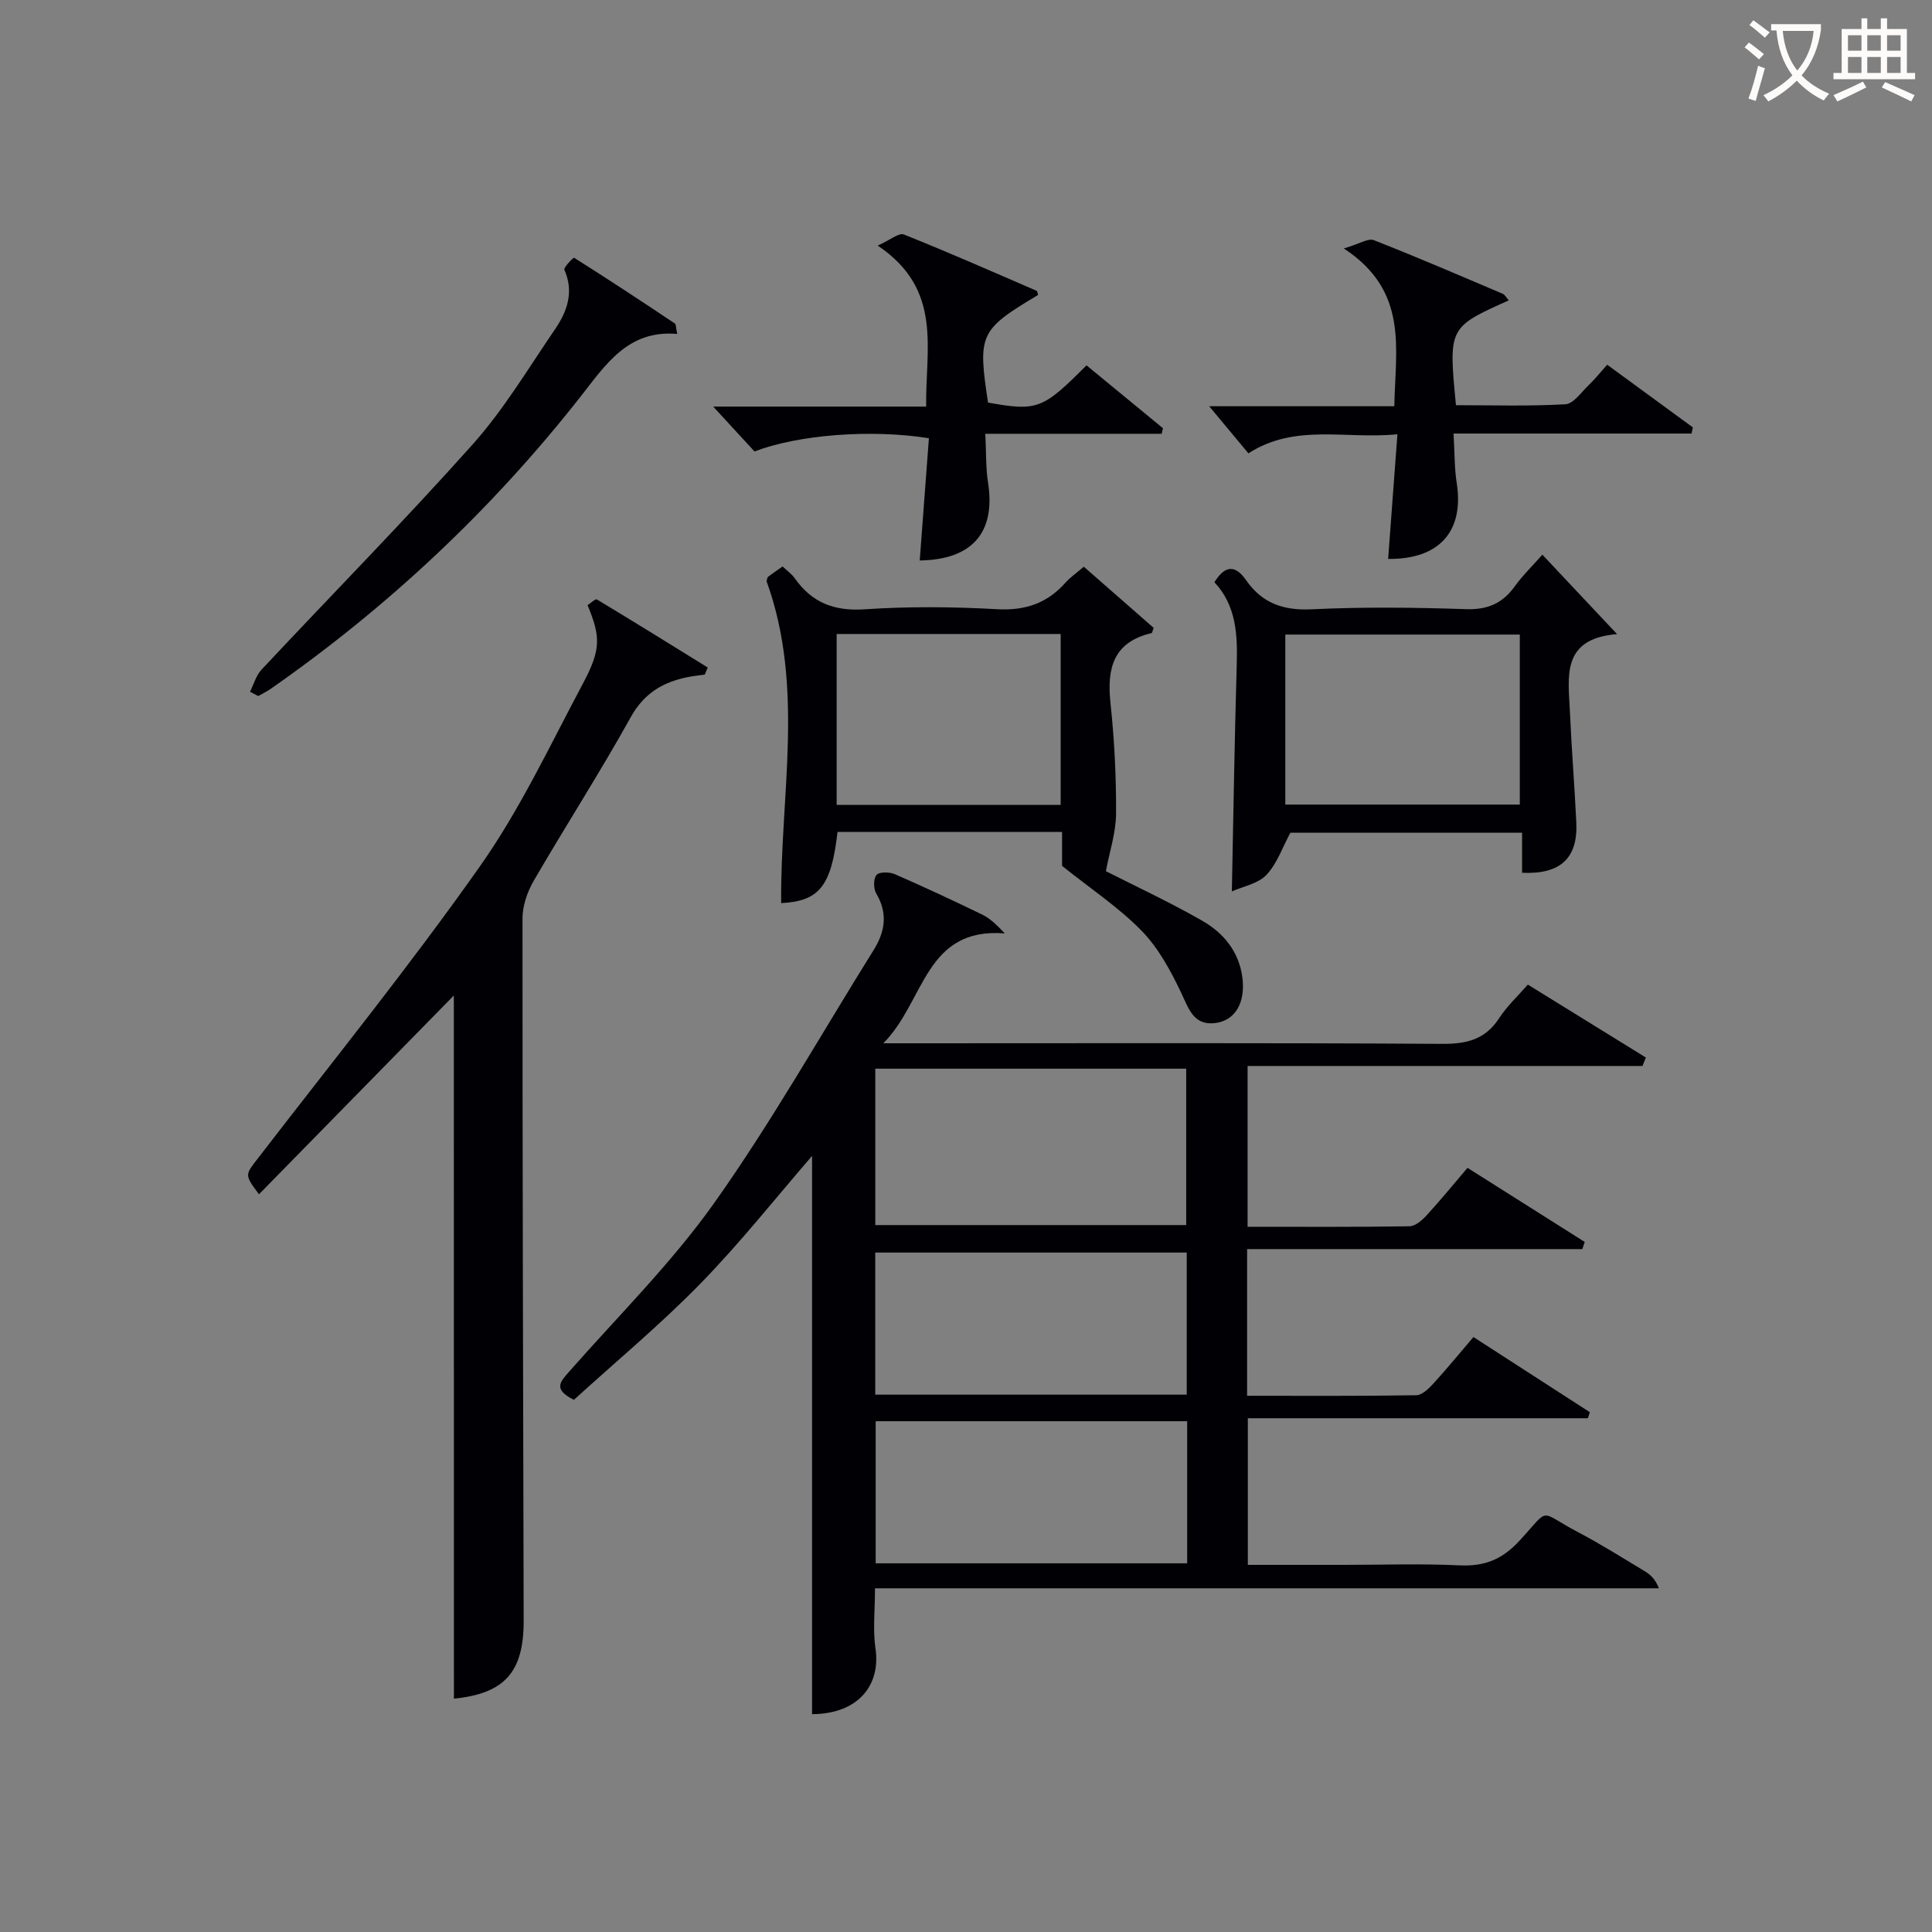
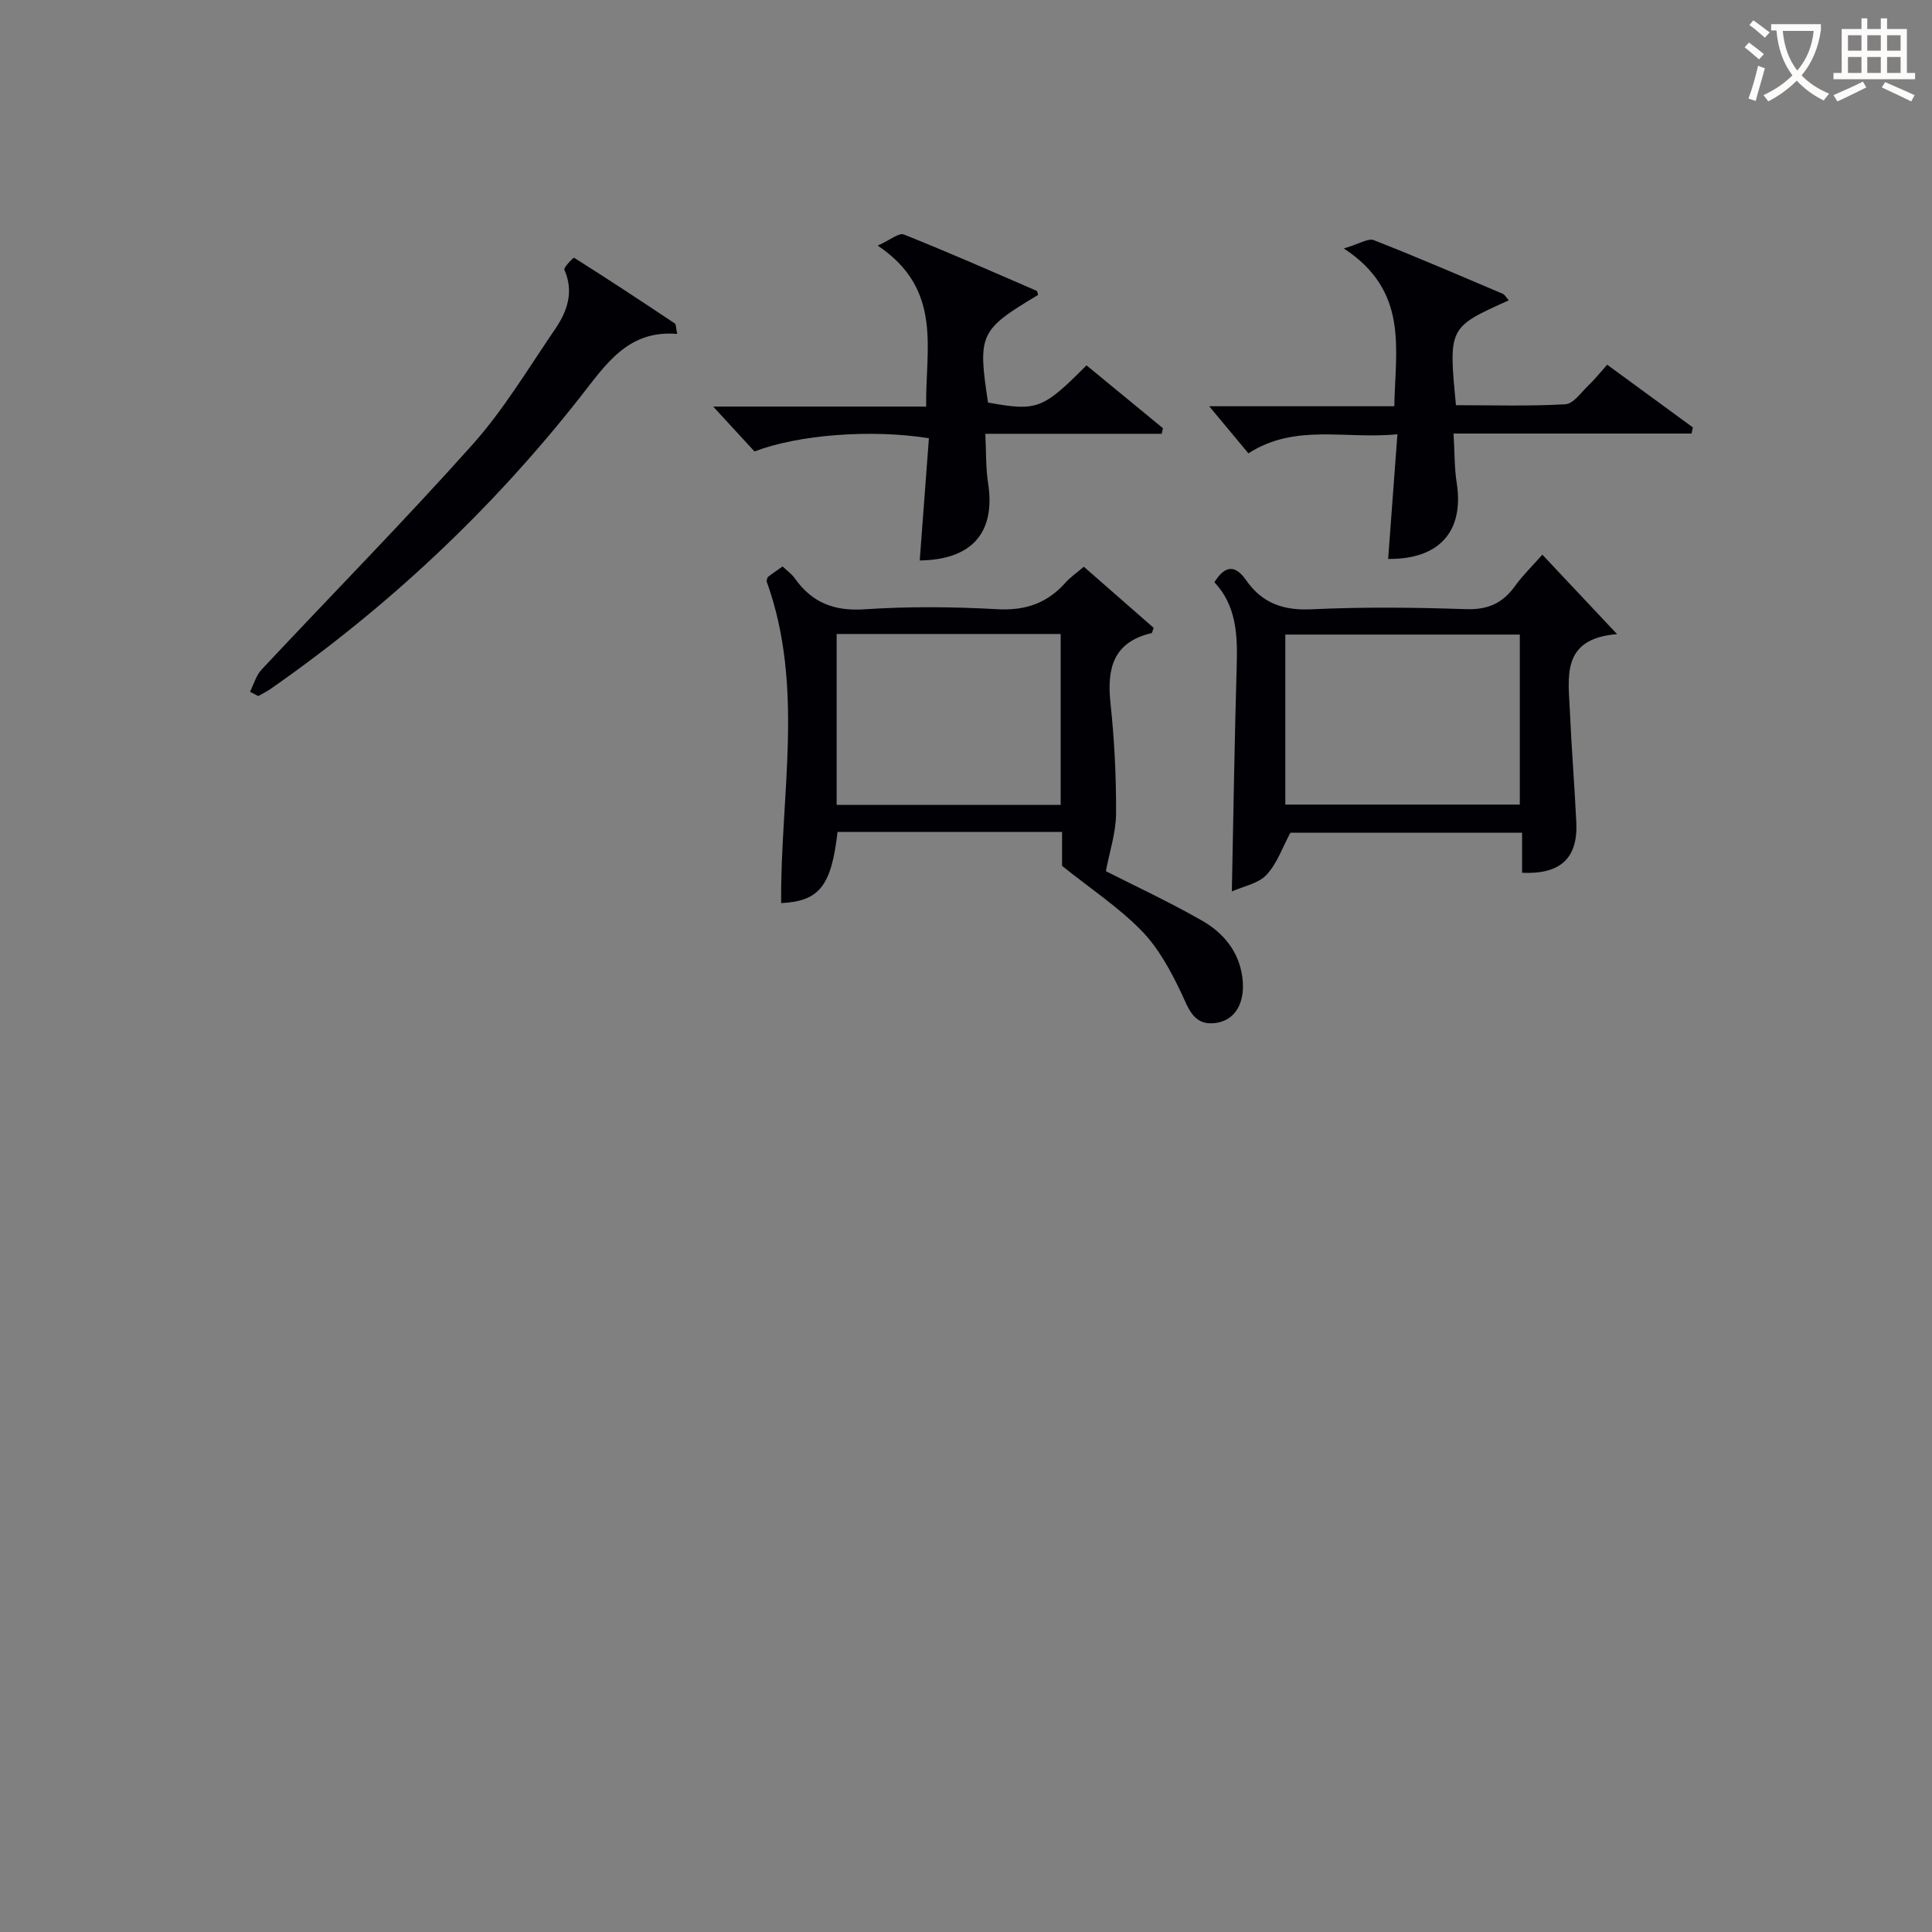
<svg xmlns="http://www.w3.org/2000/svg" enable-background="new 0 0 400 400" viewBox="0 0 400 400">
  <rect x="0" y="0" width="400" height="400" fill="#808080" stroke="none" />
  <g fill="#010105">
-     <path d="m258.2 258.61v30.37c11.8 0 23.41.07 35.01-.11 1.19-.02 2.56-1.33 3.5-2.36 2.8-3.06 5.43-6.27 8.35-9.69 8.16 5.27 16.13 10.42 24.1 15.56-.13.42-.27.84-.4 1.25-23.35 0-46.7 0-70.41 0v30.36h19.82c8 0 16.01-.28 23.99.1 5.2.25 8.87-1.21 12.5-5.17 6.47-7.04 3.68-6.09 12.06-1.7 4.71 2.47 9.21 5.32 13.77 8.06 1.18.71 2.22 1.63 2.97 3.56-54 0-108 0-162.3 0 0 4.58-.47 8.6.1 12.47 1.11 7.49-3.48 13.54-13.13 13.59 0-38.65 0-77.3 0-115.58-7.44 8.59-14.83 17.95-23.12 26.44-8.33 8.53-17.56 16.2-26.19 24.06-4.33-2.15-2.84-3.72-1.13-5.67 10.21-11.62 21.34-22.61 30.24-35.17 11.89-16.78 22.03-34.8 32.94-52.27 2.39-3.83 2.98-7.61.54-11.73-.59-.99-.6-3.09.07-3.83.6-.68 2.68-.64 3.78-.16 6.09 2.65 12.11 5.47 18.09 8.36 1.55.75 2.88 1.99 4.68 3.9-16.62-1.3-16.5 14.08-25.15 22.75h6.74c36.33 0 72.65-.11 108.98.12 5.1.03 8.92-.91 11.79-5.33 1.61-2.47 3.84-4.54 5.93-6.94 8.29 5.12 16.36 10.11 24.44 15.1-.23.58-.47 1.17-.7 1.75-27.15 0-54.31 0-81.76 0v33.29c11.28 0 22.4.07 33.51-.1 1.21-.02 2.61-1.23 3.54-2.25 2.81-3.05 5.43-6.28 8.48-9.85 8.19 5.17 16.23 10.26 24.27 15.34-.17.49-.33.99-.5 1.48-22.97 0-45.94 0-69.4 0zm-76.98-4.97h64.37c0-11.07 0-21.78 0-32.38-21.66 0-42.91 0-64.37 0zm-.01 35.11h64.49c0-9.96 0-19.67 0-29.42-21.67 0-43.03 0-64.49 0zm64.58 5.5c-21.81 0-43.06 0-64.49 0v29.42h64.49c0-9.93 0-19.52 0-29.42z" />
-     <path d="m93.96 206.11c-13.03 13.29-26.62 27.16-40.34 41.15-3.08-4.12-2.89-3.98-.12-7.57 15.42-20.02 31.33-39.71 45.88-60.35 8.29-11.75 14.48-25.01 21.28-37.76 3.83-7.18 3.68-9.77.99-16.29.63-.4 1.62-1.36 1.93-1.18 7.69 4.62 15.32 9.37 22.95 14.09-.21.49-.42.98-.62 1.47-1.22.18-2.45.29-3.65.54-5.08 1.06-8.93 3.34-11.67 8.27-6.37 11.47-13.5 22.53-20.09 33.88-1.33 2.29-2.32 5.18-2.32 7.79-.02 48.48.13 96.95.24 145.43.02 10.71-4.04 15.06-14.44 16.11-.02-48.79-.02-97.63-.02-145.58z" />
    <path d="m224.39 117.33c5.06 4.43 9.79 8.57 14.46 12.66-.22.56-.28 1.05-.44 1.09-7.9 1.85-9.26 7.26-8.5 14.44.81 7.59 1.2 15.26 1.16 22.9-.02 4-1.37 7.99-2.11 11.95 5.87 2.98 13.04 6.31 19.88 10.22 4.42 2.52 7.67 6.36 8.38 11.78.67 5.15-1.42 9-5.77 9.46-4.38.46-5.36-3.05-6.93-6.35-2.17-4.55-4.7-9.23-8.18-12.79-4.7-4.81-10.44-8.61-16.45-13.42 0-1.54 0-4.16 0-7.02-15.72 0-31.12 0-46.49 0-1.28 11.24-3.79 14.33-11.67 14.73-.21-22.25 4.92-44.73-3.02-66.64.1-.31.11-.75.32-.92.89-.7 1.85-1.33 3-2.14.92.88 1.89 1.55 2.52 2.45 3.56 5.05 8.14 6.84 14.46 6.42 9.12-.61 18.33-.53 27.47-.02 5.81.32 10.32-1.24 14.11-5.49.97-1.1 2.22-1.95 3.8-3.31zm-51.17 49.32h46.38c0-12.06 0-23.77 0-35.39-15.65 0-30.9 0-46.38 0z" />
-     <path d="m315.13 180.7c0-2.61 0-5.25 0-8.29-16.31 0-32.35 0-47.97 0-1.62 2.98-2.74 6.37-4.95 8.72-1.72 1.83-4.81 2.37-7.17 3.43.33-16.05.56-31.45 1.01-46.84.18-6.27-.06-12.31-4.62-17.18 2.31-3.69 4.41-3.5 6.56-.42 3.32 4.77 7.69 6.31 13.58 6.03 10.63-.51 21.3-.39 31.94-.03 4.48.15 7.57-1.2 10.11-4.73 1.64-2.27 3.68-4.25 5.71-6.55 5.02 5.34 9.85 10.48 15.47 16.45-11.69.93-10.08 8.94-9.76 16.15.33 7.63.96 15.25 1.32 22.88.34 7.36-3.3 10.75-11.23 10.38zm-49.02-14.12h48.55c0-11.87 0-23.58 0-35.2-16.38 0-32.41 0-48.55 0z" />
+     <path d="m315.13 180.7c0-2.61 0-5.25 0-8.29-16.31 0-32.35 0-47.97 0-1.62 2.98-2.74 6.37-4.95 8.72-1.72 1.83-4.81 2.37-7.17 3.43.33-16.05.56-31.45 1.01-46.84.18-6.27-.06-12.31-4.62-17.18 2.31-3.69 4.41-3.5 6.56-.42 3.32 4.77 7.69 6.31 13.58 6.03 10.63-.51 21.3-.39 31.94-.03 4.48.15 7.57-1.2 10.11-4.73 1.64-2.27 3.68-4.25 5.71-6.55 5.02 5.34 9.85 10.48 15.47 16.45-11.69.93-10.08 8.94-9.76 16.15.33 7.63.96 15.25 1.32 22.88.34 7.36-3.3 10.75-11.23 10.38m-49.02-14.12h48.55c0-11.87 0-23.58 0-35.2-16.38 0-32.41 0-48.55 0z" />
    <path d="m312.37 62.19c-12.48 5.6-12.48 5.6-10.93 21.7 7.49 0 15.09.24 22.65-.19 1.67-.09 3.28-2.48 4.8-3.93 1.3-1.24 2.43-2.66 3.86-4.26 6.06 4.44 11.9 8.71 17.74 12.98-.09.42-.18.85-.27 1.27-16.22 0-32.45 0-49.28 0 .24 3.98.17 7.12.65 10.18 1.59 10.06-3.59 15.9-14.19 15.78.62-8.33 1.24-16.67 1.92-25.81-10.85 1.08-21.12-2.3-30.85 3.95-2.75-3.3-5.39-6.47-8.12-9.75h38.33c.2-11.94 3.05-23.82-10.46-32.67 3.24-.95 5.05-2.17 6.21-1.72 8.96 3.51 17.8 7.33 26.66 11.09.41.14.65.65 1.28 1.38z" />
    <path d="m192.32 90.73c-12.01-1.91-27.06-.73-36.11 2.74-2.64-2.87-5.41-5.88-8.55-9.29h44.09c-.18-11.97 3.54-24.23-10.03-33.33 2.57-1.15 4.38-2.71 5.41-2.3 9.24 3.68 18.34 7.7 27.47 11.65.2.09.22.56.33.86-12.12 7.26-12.52 8.11-10.37 22.29 10.2 1.81 11.29 1.42 20.39-7.71 5.25 4.32 10.54 8.67 15.83 13.02-.09.38-.18.77-.26 1.15-11.98 0-23.96 0-36.52 0 .2 3.9.08 7.05.56 10.1 1.62 10.28-3.22 15.98-14.14 16.13.62-8.35 1.25-16.71 1.9-25.31z" />
    <path d="m51.76 143.22c.78-1.54 1.25-3.36 2.38-4.57 14.55-15.55 29.51-30.73 43.69-46.61 6.49-7.27 11.57-15.81 17.1-23.9 2.51-3.67 3.94-7.7 1.92-12.28-.21-.48 1.88-2.58 2-2.5 7.02 4.42 13.95 8.99 20.85 13.6.29.19.23.9.51 2.18-10.21-.89-14.8 6.35-20.1 13.09-18.33 23.31-39.75 43.42-64.08 60.4-.81.56-1.71.99-2.57 1.48-.56-.29-1.13-.59-1.7-.89z" />
  </g>
  <path d="m362.1 8.8c1.1.8 2.1 1.6 3.1 2.4l-1 1.1c-1.3-1.1-2.3-2-3-2.5zm1.9 4.8c.5.2.9.4 1.4.5-.6 2.3-1.3 4.5-1.9 6.8l-1.5-.5c.8-2.1 1.4-4.3 2-6.8zm-1-9.4c1.3.9 2.4 1.8 3.4 2.5l-1 1.1c-1.4-1.2-2.4-2.1-3.2-2.6zm3.7 2.2v-1.4h10.3v1.2c-.5 3.6-1.8 6.8-4 9.4 1.5 1.6 3.4 2.8 5.7 3.8-.3.4-.7.8-1.1 1.4-2.3-1.1-4.1-2.5-5.6-4.1-1.6 1.6-3.6 3.1-5.9 4.3-.3-.5-.7-.9-1-1.3 2.4-1.1 4.4-2.5 6-4.1-1.9-2.5-3-5.6-3.3-9.3h-1.1zm8.8 0h-6.4c.3 3.3 1.3 6 3 8.2 2-2.3 3.1-5.1 3.4-8.2z" fill="#fcfbfa" />
  <path d="m385.3 3.8h1.3v2.2h2.8v-2.2h1.3v2.2h4.1v9.1h1.7v1.3h-16.9v-1.3h1.7v-9.1h4.1v-2.2zm.4 13.1.7 1.2c-1.8.9-3.8 1.9-6 2.9-.2-.4-.5-.8-.8-1.3 2.3-1 4.3-1.9 6.1-2.8zm-3.1-6.4h2.8v-3.2h-2.8zm0 4.6h2.8v-3.3h-2.8zm4-4.6h2.8v-3.2h-2.8zm0 4.6h2.8v-3.3h-2.8zm3.7 1.9c2.1.9 4.1 1.8 6.1 2.7l-.7 1.3c-2.2-1.1-4.2-2-6.1-2.9zm3.2-9.7h-2.8v3.2h2.8zm-2.8 7.8h2.8v-3.3h-2.8z" fill="#fcfbfa" />
</svg>